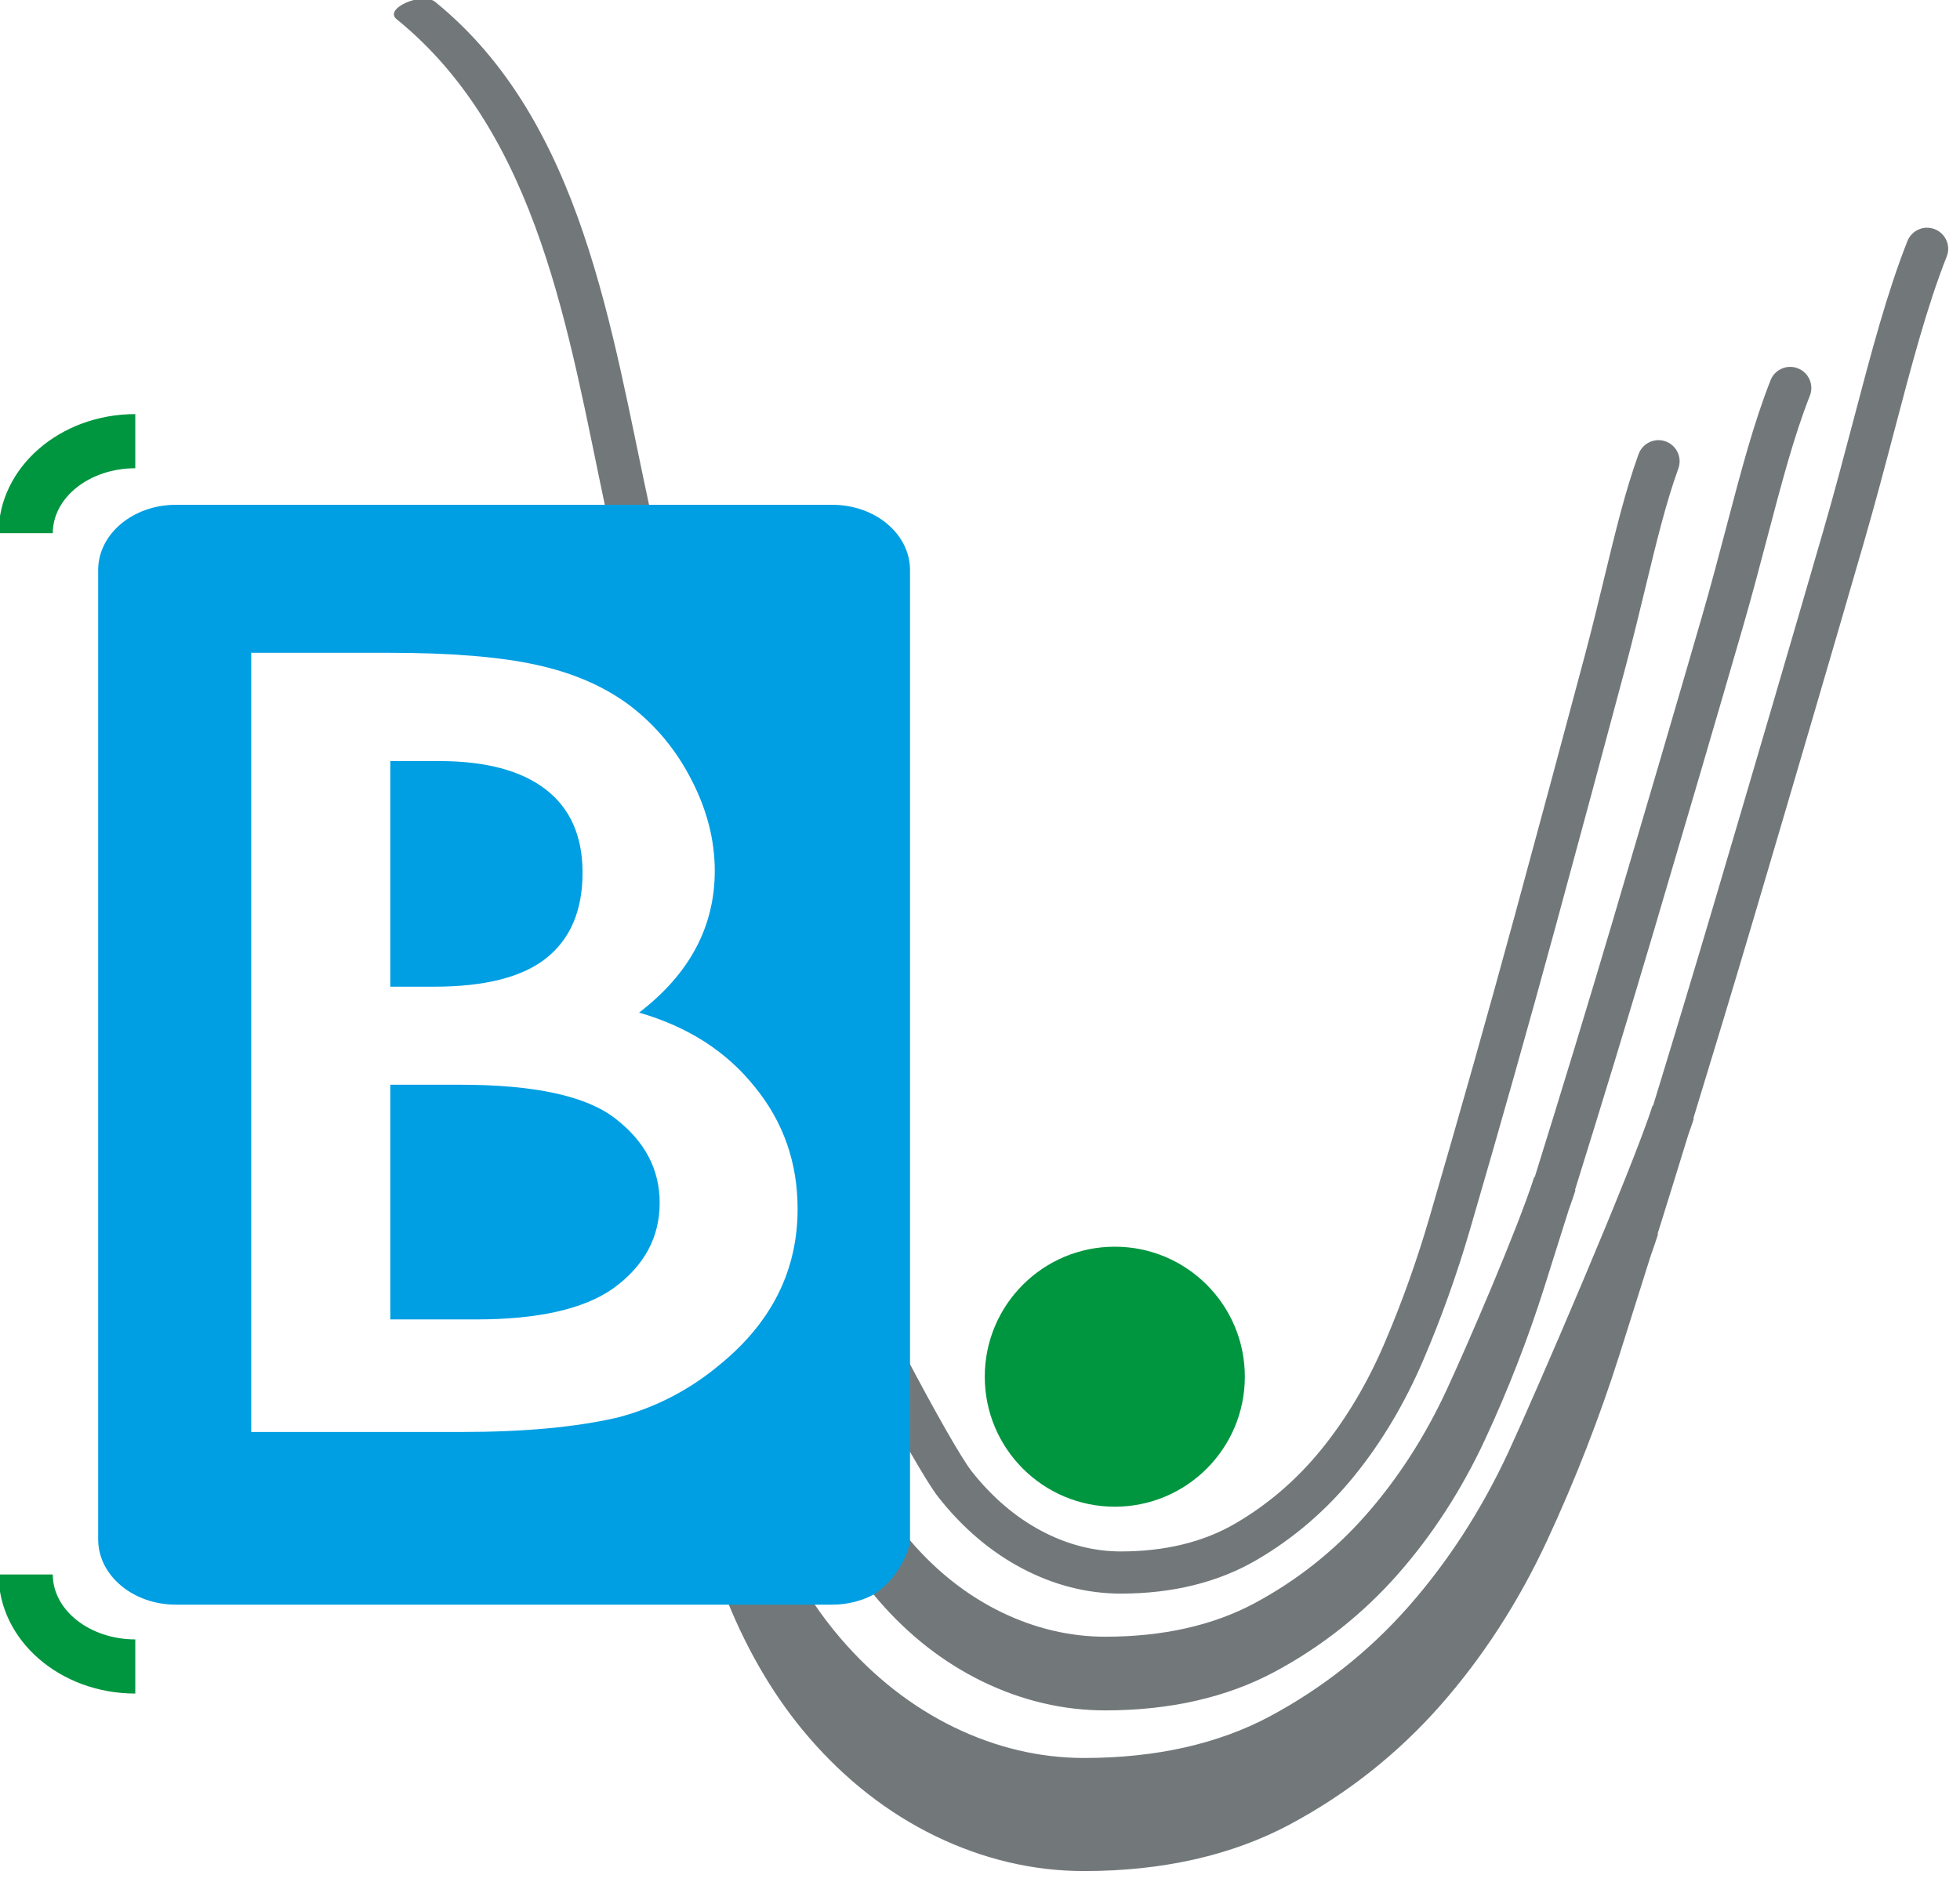
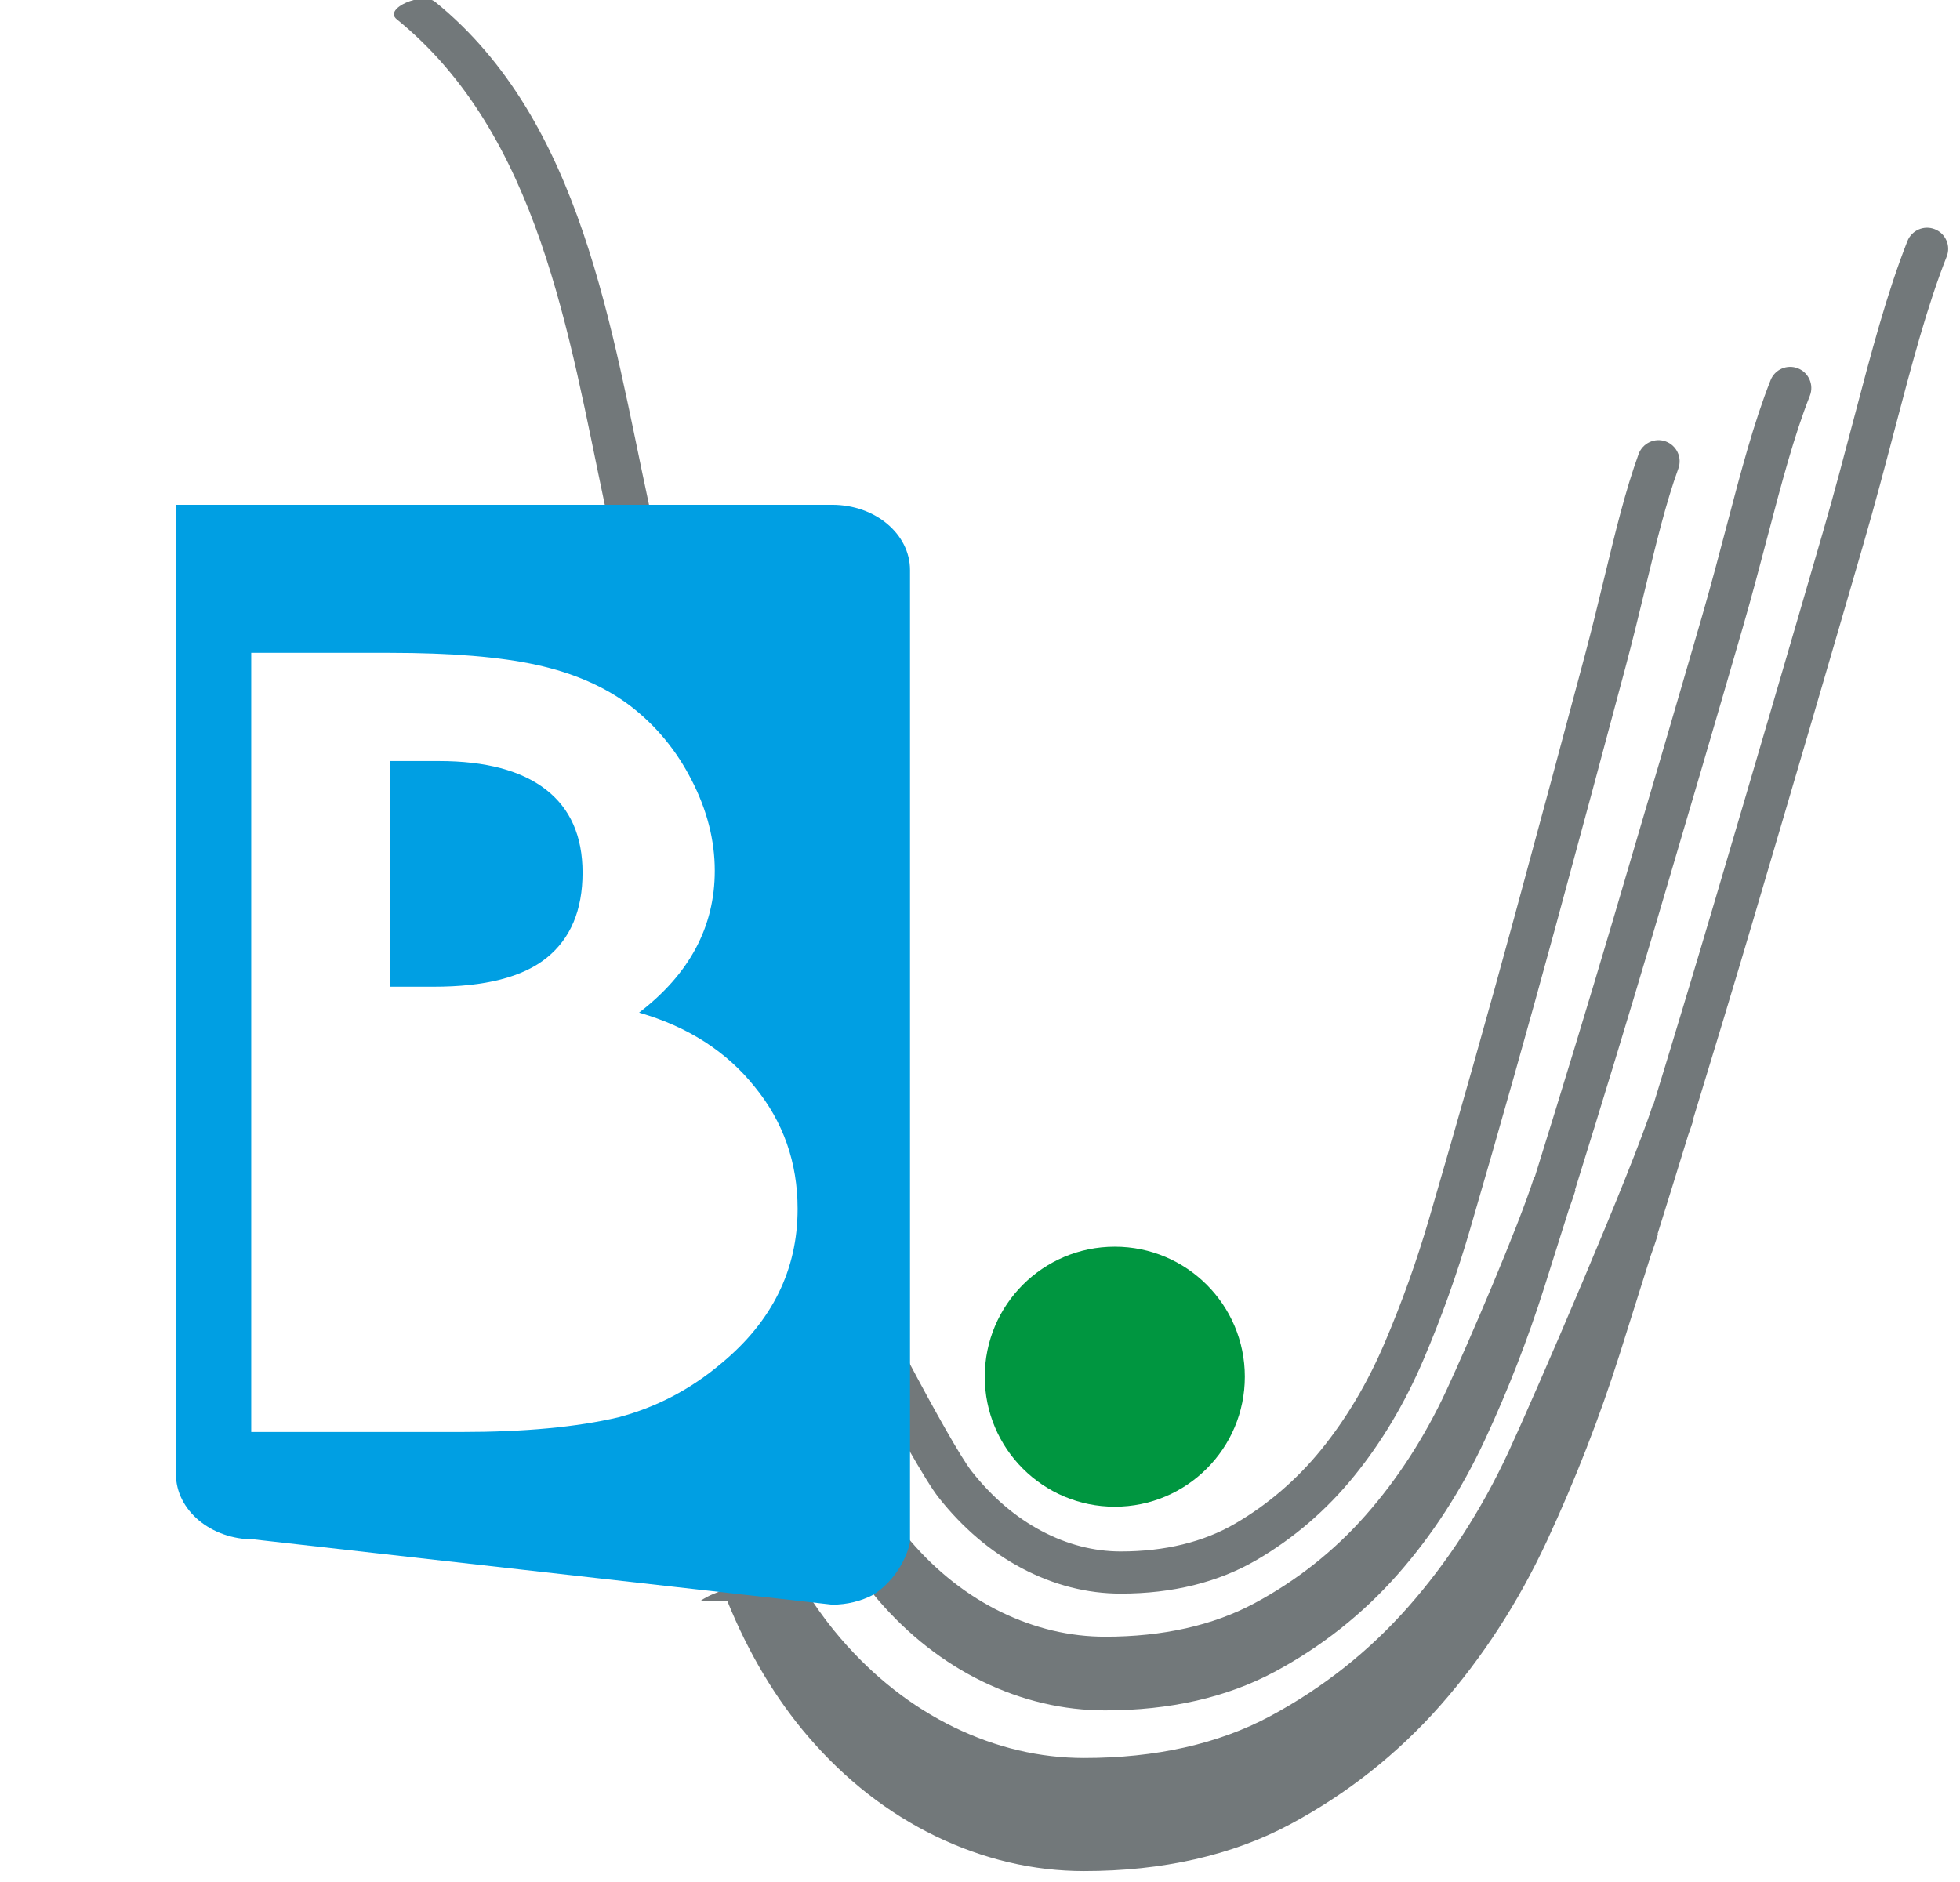
<svg xmlns="http://www.w3.org/2000/svg" xmlns:ns1="http://www.inkscape.org/namespaces/inkscape" xmlns:ns2="http://sodipodi.sourceforge.net/DTD/sodipodi-0.dtd" version="1.1" id="Layer_1" x="0px" y="0px" viewBox="0 0 31.231 30" xml:space="preserve" ns1:version="0.92.4 (5da689c313, 2019-01-14)" ns2:docname="logo_bib.svg" width="31.231" height="30">
  <defs id="defs115" />
  <ns2:namedview pagecolor="#ffffff" bordercolor="#666666" borderopacity="1" objecttolerance="10" gridtolerance="10" guidetolerance="10" ns1:pageopacity="0" ns1:pageshadow="2" ns1:window-width="1850" ns1:window-height="911" id="namedview113" showgrid="false" fit-margin-top="0" fit-margin-left="0" fit-margin-right="0" fit-margin-bottom="0" ns1:zoom="3.7829913" ns1:cx="23.363428" ns1:cy="-8.325017" ns1:window-x="70" ns1:window-y="27" ns1:window-maximized="1" ns1:current-layer="g1077" />
  <style id="style903" type="text/css">
	.st0{fill:#009640;}
	.st1{fill:#009FE3;}
	.st2{fill:#72787A;}
	.st3{fill:none;stroke:#009FE3;stroke-miterlimit:10;}
</style>
  <g id="g1077" transform="translate(-118.254,-2.056)">
    <g style="stroke-width:5.701" transform="matrix(0.062,0,0,0.062,114.036,-1.95)" id="g985">
      <g style="stroke-width:5.701" id="g935">
        <g style="stroke-width:5.701" id="g913">
          <g style="stroke-width:5.701" id="g907">
-             <path style="fill:#009640;stroke-width:5.701" ns1:connector-curvature="0" class="st0" d="m 102.8,184.98 v -13.92 c -19.37,0 -35.13,13.73 -35.13,30.61 H 81.6 c 0,-9.21 9.51,-16.69 21.2,-16.69 z" id="path905" />
-           </g>
+             </g>
          <g style="stroke-width:5.701" id="g911">
-             <path style="fill:#009640;stroke-width:5.701" ns1:connector-curvature="0" class="st0" d="M 81.6,469.34 H 67.67 c 0,16.88 15.76,30.61 35.13,30.61 V 486.03 C 91.11,486.02 81.6,478.54 81.6,469.34 Z" id="path909" />
-           </g>
+             </g>
        </g>
        <g style="stroke-width:5.701" id="g929">
          <g style="stroke-width:5.701" id="g917">
            <path style="fill:#009fe3;stroke-width:5.701" ns1:connector-curvature="0" class="st1" d="m 208.52,310.83 c 6.15,-4.95 9.23,-12.25 9.23,-21.9 0,-9.39 -3.15,-16.51 -9.45,-21.38 -6.3,-4.87 -15.46,-7.3 -27.45,-7.3 h -12.51 v 58 h 11.13 c 13.21,0.01 22.9,-2.46 29.05,-7.42 z" id="path915" />
          </g>
          <g style="stroke-width:5.701" id="g921">
-             <path style="fill:#009fe3;stroke-width:5.701" ns1:connector-curvature="0" class="st1" d="m 226.13,352.11 c -7.42,-5.77 -20.69,-8.66 -39.8,-8.66 h -17.99 v 60.33 h 21.96 c 16.06,0 27.85,-2.67 35.38,-8.01 7.93,-5.77 11.89,-13.09 11.89,-21.96 0,-8.61 -3.81,-15.84 -11.44,-21.7 z" id="path919" />
-           </g>
+             </g>
          <g style="stroke-width:5.701" id="g927">
            <path style="fill:#72787a;stroke-width:5.701" ns1:connector-curvature="0" class="st2" d="m 169.96,69.54 c 36.59,29.69 44.23,81.07 53.58,125.19 h -2.4 c 7.3,6.78 21.17,9.84 26.92,0 h -13.15 c -9.78,-45.25 -17.2,-98.93 -55.02,-129.62 -3.28,-2.67 -13.34,1.66 -9.93,4.43 z" id="path923" />
            <path style="fill:#72787a;stroke-width:5.701" ns1:connector-curvature="0" class="st2" d="m 565.28,123.53 c -2.79,-1.1 -5.94,0.27 -7.04,3.06 -5.27,13.37 -9.24,28.46 -13.84,45.92 -2.42,9.18 -4.91,18.66 -7.81,28.66 -8.46,29.19 -18.01,61.76 -28.38,96.82 -4.92,16.61 -10.05,33.62 -15.34,50.87 l -0.13,-0.04 c -5.14,16.21 -30.28,74.49 -37.07,89.11 -6.9,14.85 -15.56,28.22 -25.73,39.75 -10.07,11.42 -22.03,20.89 -35.54,28.12 -13.29,7.11 -29.35,10.71 -47.76,10.71 -11.36,0 -22.59,-2.65 -33.38,-7.88 -10.87,-5.28 -20.68,-12.96 -29.16,-22.83 -2.56,-2.97 -4.96,-6.15 -7.23,-9.53 h 4.63 c 3.85,0 7.43,-0.93 10.47,-2.52 0.57,0.7 1.13,1.42 1.72,2.1 7.78,9.06 16.83,16.14 26.9,21.03 10.14,4.91 20.72,7.4 31.47,7.4 16.62,0 31.26,-3.33 43.51,-9.89 12.03,-6.44 22.68,-14.87 31.65,-25.04 8.9,-10.09 16.46,-21.76 22.47,-34.69 5.89,-12.66 11.01,-25.82 15.22,-39.1 2.11,-6.65 4.2,-13.27 6.26,-19.85 0.68,-1.9 1.28,-3.65 1.77,-5.17 l -0.13,-0.04 c 7,-22.43 13.7,-44.44 19.99,-65.67 8.41,-28.42 16.18,-54.91 23.08,-78.74 2.39,-8.25 4.43,-16.02 6.41,-23.54 3.66,-13.89 6.81,-25.88 10.88,-36.2 1.1,-2.79 -0.27,-5.95 -3.06,-7.05 -2.79,-1.1 -5.95,0.27 -7.04,3.06 -4.31,10.92 -7.54,23.2 -11.28,37.42 -1.96,7.45 -3.99,15.16 -6.34,23.28 -6.9,23.81 -14.66,50.27 -23.06,78.67 -6.27,21.17 -12.95,43.1 -19.93,65.47 l -0.13,-0.04 c -4.07,12.84 -17.07,43.03 -22.6,54.93 -5.57,11.97 -12.54,22.76 -20.74,32.05 -8.1,9.19 -17.72,16.8 -28.59,22.62 -10.64,5.69 -23.53,8.58 -38.32,8.58 -9.07,0 -18.05,-2.12 -26.67,-6.3 -8.71,-4.23 -16.56,-10.38 -23.36,-18.3 -0.22,-0.26 -0.43,-0.54 -0.66,-0.8 0,-0.13 0.02,-0.26 0.02,-0.4 v -22.6 c 3.38,5.92 6.22,10.56 7.84,12.6 6.19,7.85 13.42,13.99 21.47,18.24 8.16,4.3 16.7,6.48 25.37,6.48 13.3,0 25.04,-2.9 34.87,-8.63 9.56,-5.57 18.02,-12.85 25.14,-21.64 7.03,-8.67 13,-18.7 17.74,-29.8 4.63,-10.83 8.66,-22.09 11.97,-33.45 7.77,-26.6 15.13,-52.68 21.89,-77.49 6.58,-24.17 12.67,-46.79 18.12,-67.24 1.88,-7.05 3.48,-13.7 5.04,-20.12 2.86,-11.84 5.34,-22.07 8.52,-30.85 1.02,-2.82 -0.44,-5.93 -3.26,-6.96 -2.81,-1.02 -5.93,0.44 -6.96,3.26 -3.39,9.35 -5.93,19.84 -8.87,32 -1.54,6.37 -3.13,12.95 -4.98,19.88 -5.44,20.43 -11.53,43.03 -18.1,67.19 -6.74,24.75 -14.09,50.76 -21.84,77.3 -3.19,10.95 -7.07,21.8 -11.53,32.23 -4.35,10.18 -9.79,19.34 -16.19,27.23 -6.29,7.76 -13.75,14.19 -22.17,19.09 -8.15,4.75 -18.05,7.16 -29.41,7.16 -6.89,0 -13.73,-1.76 -20.3,-5.23 -6.7,-3.54 -12.76,-8.71 -18.01,-15.37 -2.67,-3.38 -9.6,-15.69 -16.36,-28.49 v -3.27 c -7.55,13.54 -8.61,30.25 -18.56,42.49 -5.01,6.17 -11.88,10.99 -18.69,14.98 -2.89,1.7 -5.82,3.26 -8.98,4.4 -2.5,0.9 -5.15,1.75 -7.25,3.31 h 7.07 c 5.41,13.34 12.38,25.04 20.77,34.8 9.46,11.02 20.46,19.62 32.7,25.56 12.3,5.96 25.14,8.98 38.18,8.98 20.24,0 38.05,-4.04 52.96,-12.02 14.67,-7.86 27.65,-18.13 38.59,-30.54 10.87,-12.32 20.11,-26.59 27.45,-42.39 7.22,-15.54 13.51,-31.68 18.67,-47.97 2.68,-8.44 5.33,-16.84 7.95,-25.21 0.73,-2.04 1.37,-3.92 1.9,-5.59 l -0.13,-0.04 c 2.67,-8.54 5.3,-17.04 7.89,-25.47 0.57,-1.59 1.06,-3.02 1.44,-4.2 l -0.13,-0.04 c 5.31,-17.33 10.46,-34.39 15.4,-51.07 10.38,-35.08 19.94,-67.67 28.4,-96.88 2.93,-10.13 5.45,-19.68 7.88,-28.92 4.51,-17.13 8.4,-31.93 13.44,-44.7 1.09,-2.76 -0.28,-5.91 -3.07,-7.01 z" id="path925" />
          </g>
        </g>
        <g style="stroke-width:5.701" id="g933">
          <circle style="fill:#009640;stroke-width:5.701" class="st0" cx="354.54" cy="418.5" r="33.42" id="circle931" />
        </g>
      </g>
      <g style="stroke-width:5.701" id="g939">
-         <path style="fill:#009fe3;stroke-width:5.701" ns1:connector-curvature="0" class="st1" d="m 281.92,477.1 c 3.86,0 7.46,-0.94 10.52,-2.53 7.8,-4.98 9.67,-13.59 9.45,-13.85 0,-0.14 0.02,-0.27 0.02,-0.4 V 211.15 c 0,-9.27 -8.95,-16.78 -19.99,-16.78 H 113.25 c -11.04,0 -19.99,7.51 -19.99,16.78 v 249.17 c 0,9.27 8.95,16.78 19.99,16.78 z m -54.99,-48.15 c -10.72,2.51 -24.15,3.76 -40.27,3.76 H 132.6 V 232.42 h 35.53 c 15.82,0 28.43,1.04 37.82,3.11 9.49,2.08 17.51,5.58 24.04,10.51 6.64,5.1 11.89,11.46 15.77,19.07 3.98,7.7 5.97,15.48 5.97,23.35 0,14.36 -6.48,26.51 -19.45,36.45 12.56,3.63 22.46,9.99 29.71,19.07 7.35,8.99 11.03,19.46 11.03,31.39 0,15.65 -6.53,28.89 -19.6,39.7 -7.86,6.66 -16.69,11.29 -26.49,13.88 z" id="path937" />
+         <path style="fill:#009fe3;stroke-width:5.701" ns1:connector-curvature="0" class="st1" d="m 281.92,477.1 c 3.86,0 7.46,-0.94 10.52,-2.53 7.8,-4.98 9.67,-13.59 9.45,-13.85 0,-0.14 0.02,-0.27 0.02,-0.4 V 211.15 c 0,-9.27 -8.95,-16.78 -19.99,-16.78 H 113.25 v 249.17 c 0,9.27 8.95,16.78 19.99,16.78 z m -54.99,-48.15 c -10.72,2.51 -24.15,3.76 -40.27,3.76 H 132.6 V 232.42 h 35.53 c 15.82,0 28.43,1.04 37.82,3.11 9.49,2.08 17.51,5.58 24.04,10.51 6.64,5.1 11.89,11.46 15.77,19.07 3.98,7.7 5.97,15.48 5.97,23.35 0,14.36 -6.48,26.51 -19.45,36.45 12.56,3.63 22.46,9.99 29.71,19.07 7.35,8.99 11.03,19.46 11.03,31.39 0,15.65 -6.53,28.89 -19.6,39.7 -7.86,6.66 -16.69,11.29 -26.49,13.88 z" id="path937" />
      </g>
      <g style="stroke-width:5.701" id="g945">
        <g style="stroke-width:5.701" id="g943">
          <path style="fill:none;stroke:#009fe3;stroke-width:5.701;stroke-miterlimit:10" ns1:connector-curvature="0" class="st3" d="M 199.29,495.93" id="path941" />
        </g>
      </g>
      <g style="stroke-width:5.701" id="g951">
        <g style="stroke-width:5.701" id="g949">
-           <path style="fill:none;stroke:#009fe3;stroke-width:5.701;stroke-miterlimit:10" ns1:connector-curvature="0" class="st3" d="M 226.33,454.27" id="path947" />
-         </g>
+           </g>
      </g>
    </g>
  </g>
</svg>